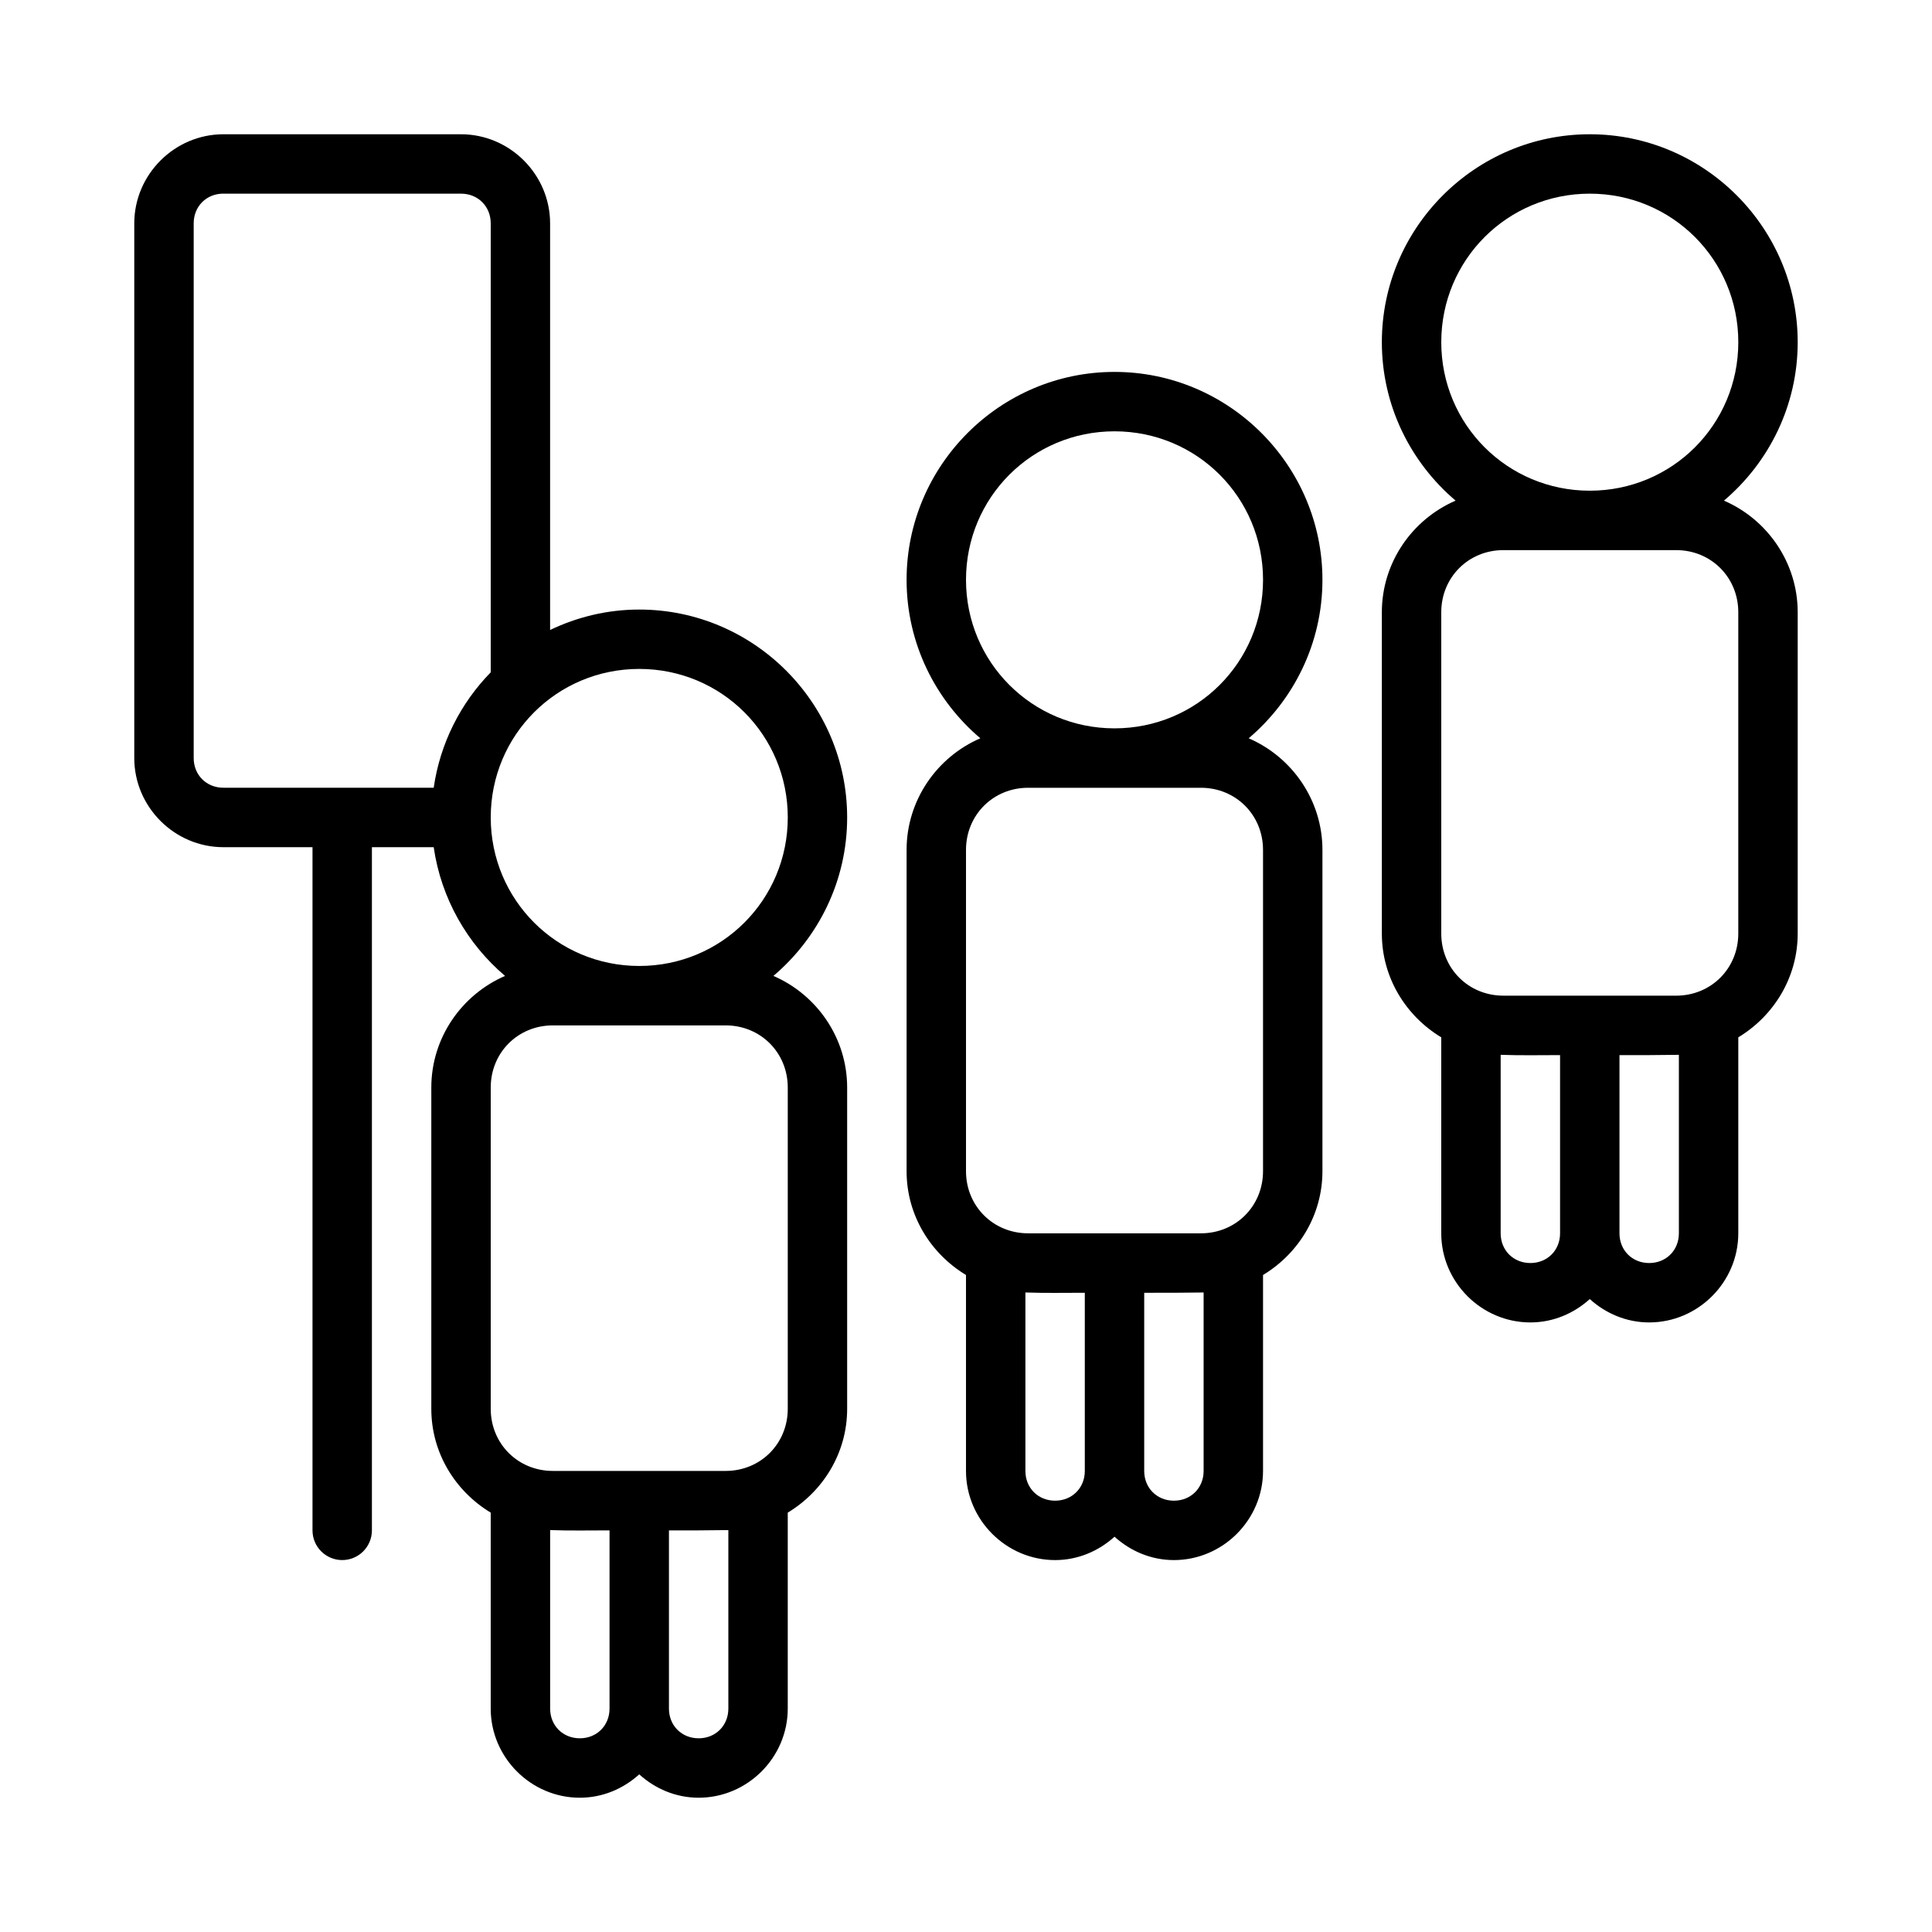
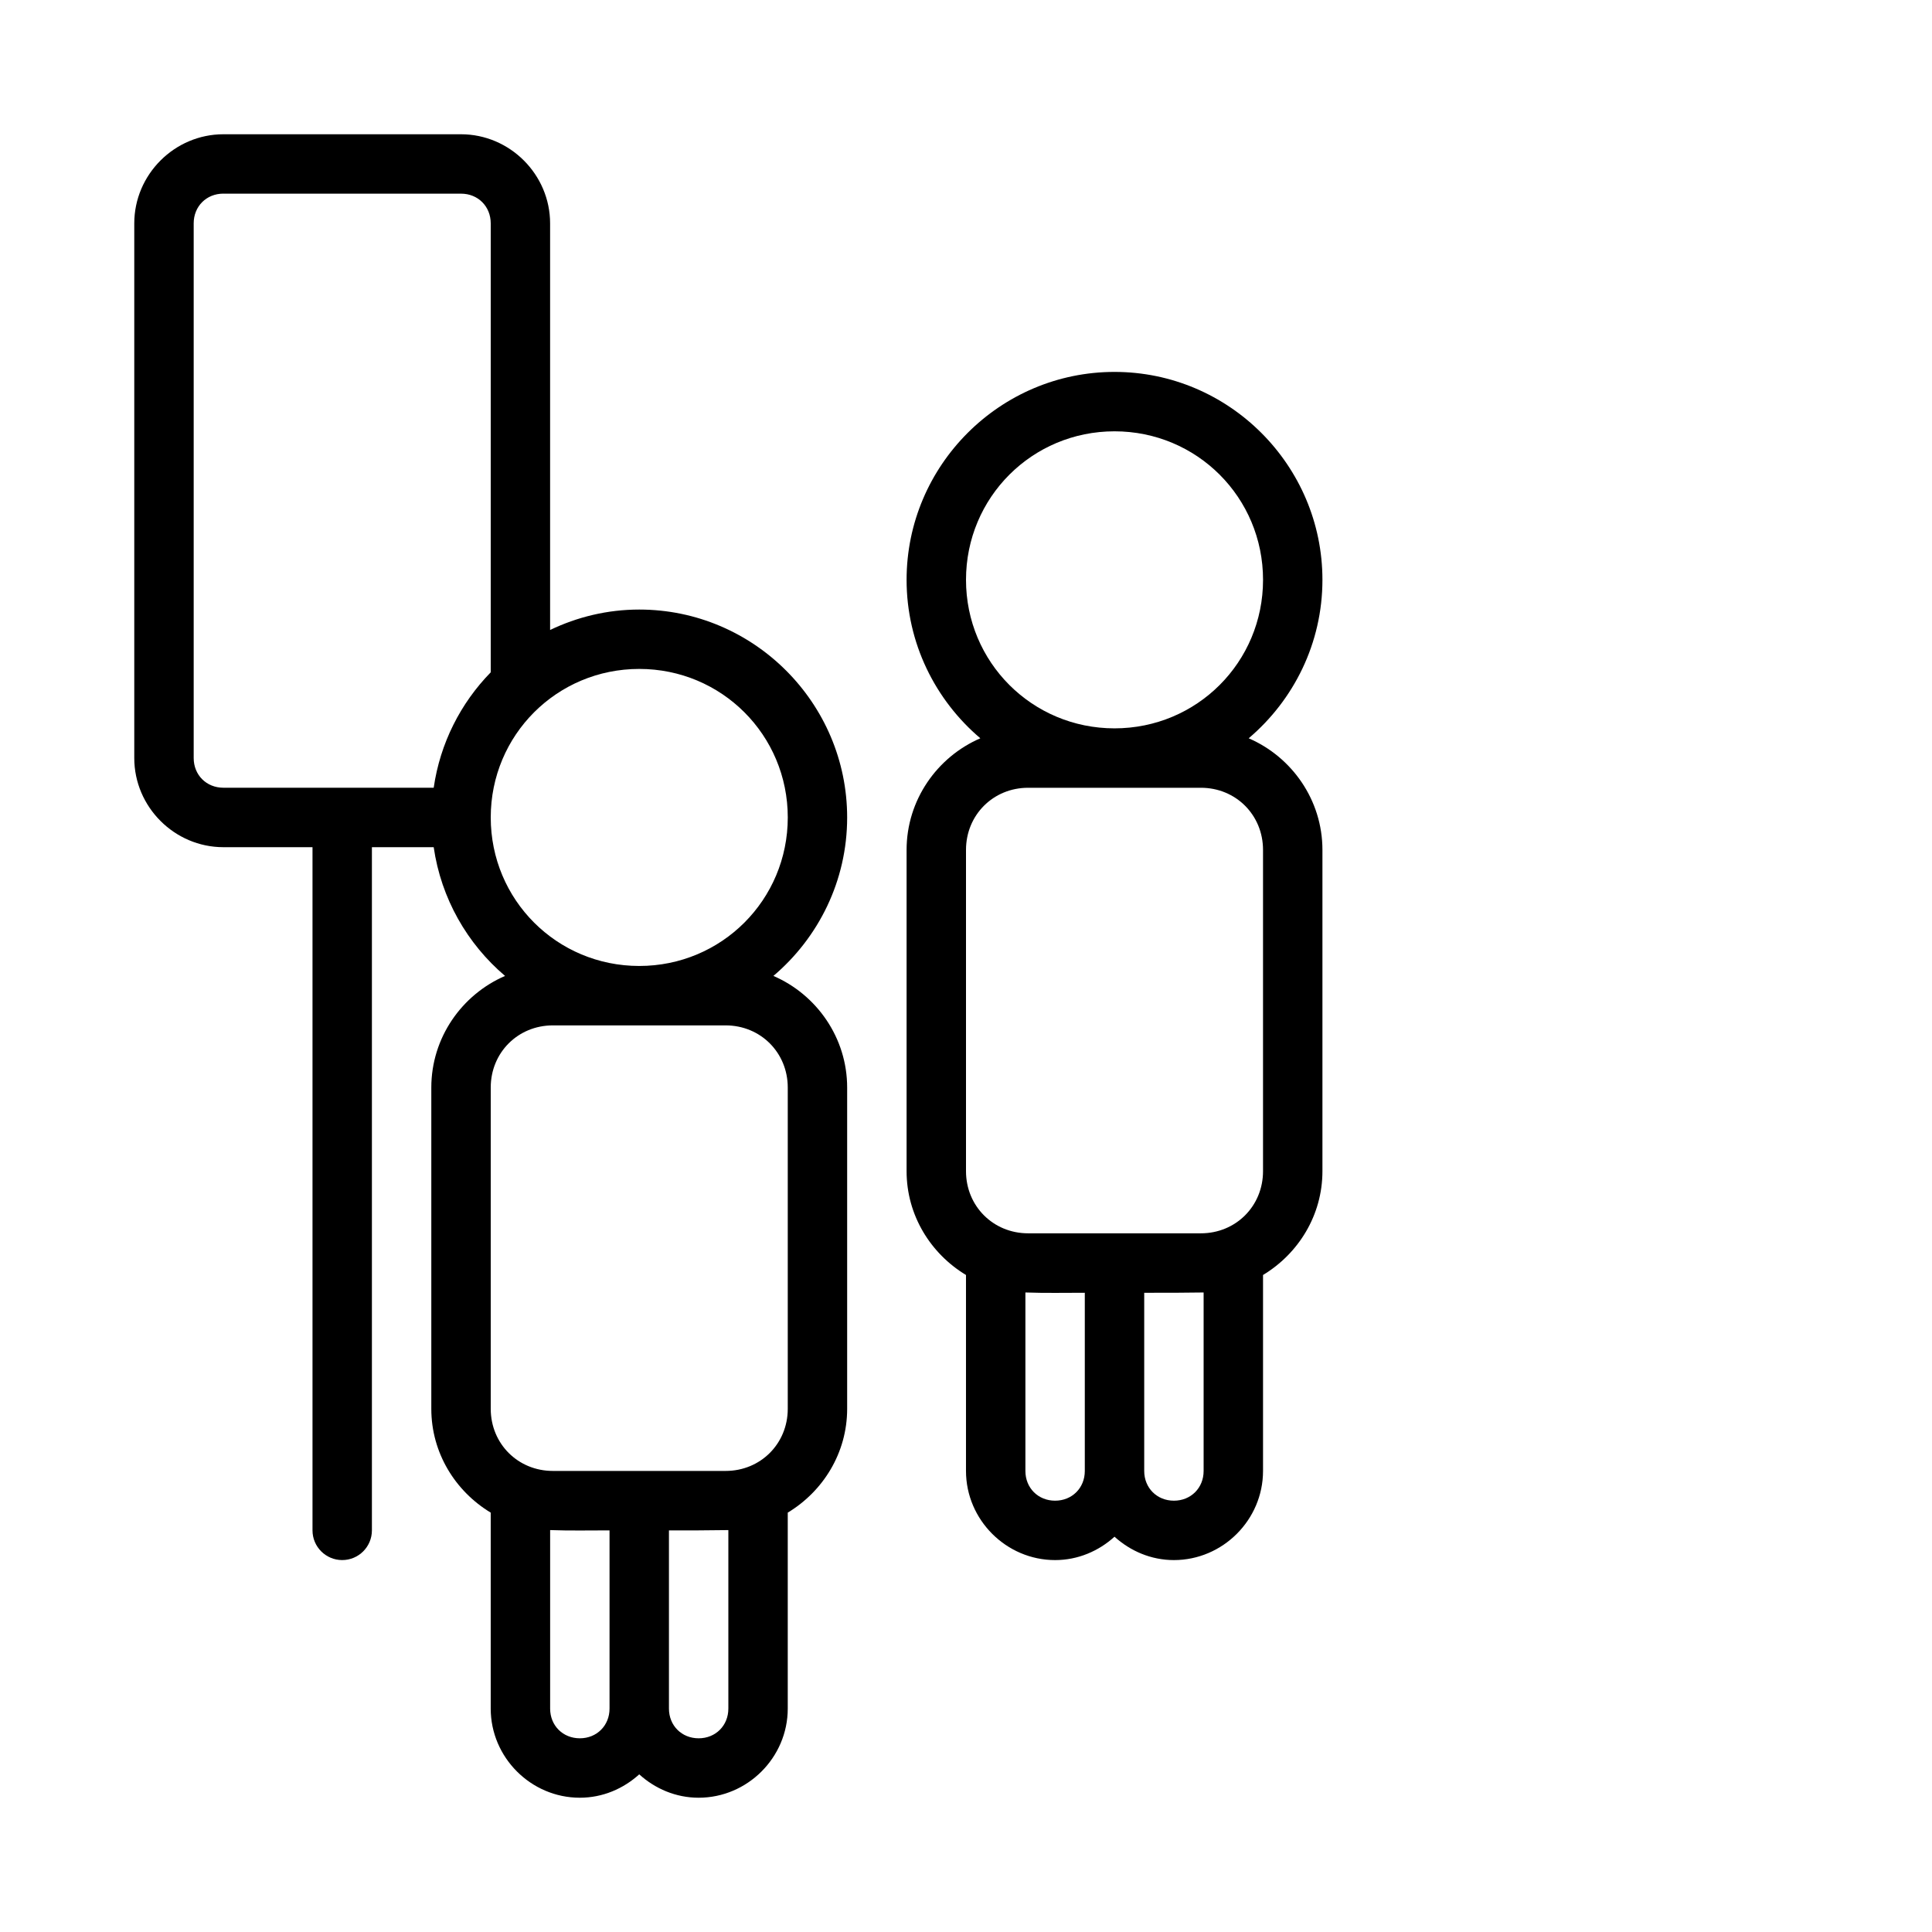
<svg xmlns="http://www.w3.org/2000/svg" fill="#000000" width="800px" height="800px" version="1.1" viewBox="144 144 512 512">
  <g>
    <path d="m203.2 179.58c-12.945 0-23.617 10.668-23.617 23.617v141.7c0 12.945 10.668 23.617 23.617 23.617h23.617v181.05c0 4.348 3.523 7.871 7.871 7.871s7.871-3.523 7.871-7.871v-181.05h16.375c1.965 13.59 8.887 25.609 18.91 34.117-11.453 4.953-19.543 16.371-19.543 29.582v85.145c0 11.672 6.371 21.855 15.742 27.504v51.938c0 12.945 10.668 23.617 23.617 23.617 6.051 0 11.547-2.394 15.742-6.195 4.199 3.801 9.695 6.195 15.742 6.195 12.945 0 23.617-10.668 23.617-23.617v-51.938c9.371-5.652 15.742-15.832 15.742-27.504v-85.145c0-13.211-8.086-24.629-19.543-29.582 11.926-10.121 19.543-25.191 19.543-41.988 0-30.34-24.766-55.105-55.105-55.105-8.453 0-16.441 1.98-23.617 5.41v-107.75c0-12.945-10.668-23.617-23.617-23.617zm0 15.742h62.977c4.496 0 7.871 3.375 7.871 7.871v118.98c-7.977 8.16-13.406 18.777-15.113 30.582h-55.734c-4.496 0-7.871-3.375-7.871-7.871v-141.7c0-4.496 3.375-7.871 7.871-7.871zm110.21 125.95c21.832 0 39.359 17.527 39.359 39.359s-17.527 39.359-39.359 39.359-39.359-17.527-39.359-39.359 17.527-39.359 39.359-39.359zm-22.895 94.465h45.785c9.254 0 16.465 7.211 16.465 16.465v85.145c0 9.254-7.211 16.465-16.465 16.465h-45.785c-9.254 0-16.465-7.211-16.465-16.465v-85.145c0-9.254 7.211-16.465 16.465-16.465zm-0.723 133.75c5.156 0.191 10.52 0.078 15.742 0.078v47.23c0 4.496-3.375 7.871-7.871 7.871s-7.871-3.375-7.871-7.871zm47.23 0v47.309c0 4.496-3.375 7.871-7.871 7.871-4.496 0-7.871-3.375-7.871-7.871v-47.23c5.203 0.035 10.621-0.012 15.742-0.078z" />
    <path d="m439.36 242.56c-30.34 0-55.105 24.766-55.105 55.105 0 16.797 7.617 31.867 19.543 41.988-11.453 4.953-19.543 16.371-19.543 29.582v85.145c0 11.672 6.371 21.855 15.742 27.504v51.938c0 12.945 10.668 23.617 23.617 23.617 6.051 0 11.547-2.394 15.742-6.195 4.199 3.801 9.695 6.195 15.742 6.195 12.945 0 23.617-10.668 23.617-23.617v-51.938c9.371-5.652 15.742-15.832 15.742-27.504v-85.145c0-13.211-8.086-24.629-19.543-29.582 11.926-10.121 19.543-25.191 19.543-41.988 0-30.34-24.766-55.105-55.105-55.105zm0 15.742c21.832 0 39.359 17.527 39.359 39.359 0 21.832-17.527 39.359-39.359 39.359s-39.359-17.527-39.359-39.359c0-21.832 17.527-39.359 39.359-39.359zm-22.895 94.465h45.785c9.254 0 16.465 7.211 16.465 16.465v85.145c0 9.254-7.211 16.465-16.465 16.465h-45.785c-9.254 0-16.465-7.211-16.465-16.465v-85.145c0-9.254 7.211-16.465 16.465-16.465zm-0.723 133.75c5.156 0.191 10.52 0.078 15.742 0.078v47.23c0 4.496-3.375 7.871-7.871 7.871-4.496 0-7.871-3.375-7.871-7.871zm47.23 0v47.309c0 4.496-3.375 7.871-7.871 7.871-4.496 0-7.871-3.375-7.871-7.871v-47.23c5.203 0.035 10.621-0.012 15.742-0.078z" fill-rule="evenodd" />
-     <path d="m565.31 179.58c-30.34 0-55.105 24.766-55.105 55.105 0 16.797 7.617 31.867 19.543 41.988-11.453 4.953-19.543 16.371-19.543 29.582v85.145c0 11.672 6.371 21.855 15.742 27.504v51.938c0 12.945 10.668 23.617 23.617 23.617 6.051 0 11.547-2.394 15.742-6.195 4.199 3.801 9.695 6.195 15.742 6.195 12.945 0 23.617-10.668 23.617-23.617v-51.938c9.371-5.652 15.742-15.832 15.742-27.504v-85.145c0-13.211-8.086-24.629-19.543-29.582 11.926-10.121 19.543-25.191 19.543-41.988 0-30.34-24.766-55.105-55.105-55.105zm0 15.742c21.832 0 39.359 17.527 39.359 39.359 0 21.832-17.527 39.359-39.359 39.359s-39.359-17.527-39.359-39.359c0-21.832 17.527-39.359 39.359-39.359zm-22.895 94.465h45.785c9.254 0 16.465 7.211 16.465 16.465v85.145c0 9.254-7.211 16.465-16.465 16.465h-45.785c-9.254 0-16.465-7.211-16.465-16.465v-85.145c0-9.254 7.211-16.465 16.465-16.465zm-0.723 133.75c5.156 0.191 10.52 0.078 15.742 0.078v47.23c0 4.496-3.375 7.871-7.871 7.871s-7.871-3.375-7.871-7.871zm47.23 0v47.309c0 4.496-3.375 7.871-7.871 7.871-4.496 0-7.871-3.375-7.871-7.871v-47.23c5.203 0.035 10.621-0.012 15.742-0.078z" fill-rule="evenodd" />
  </g>
</svg>